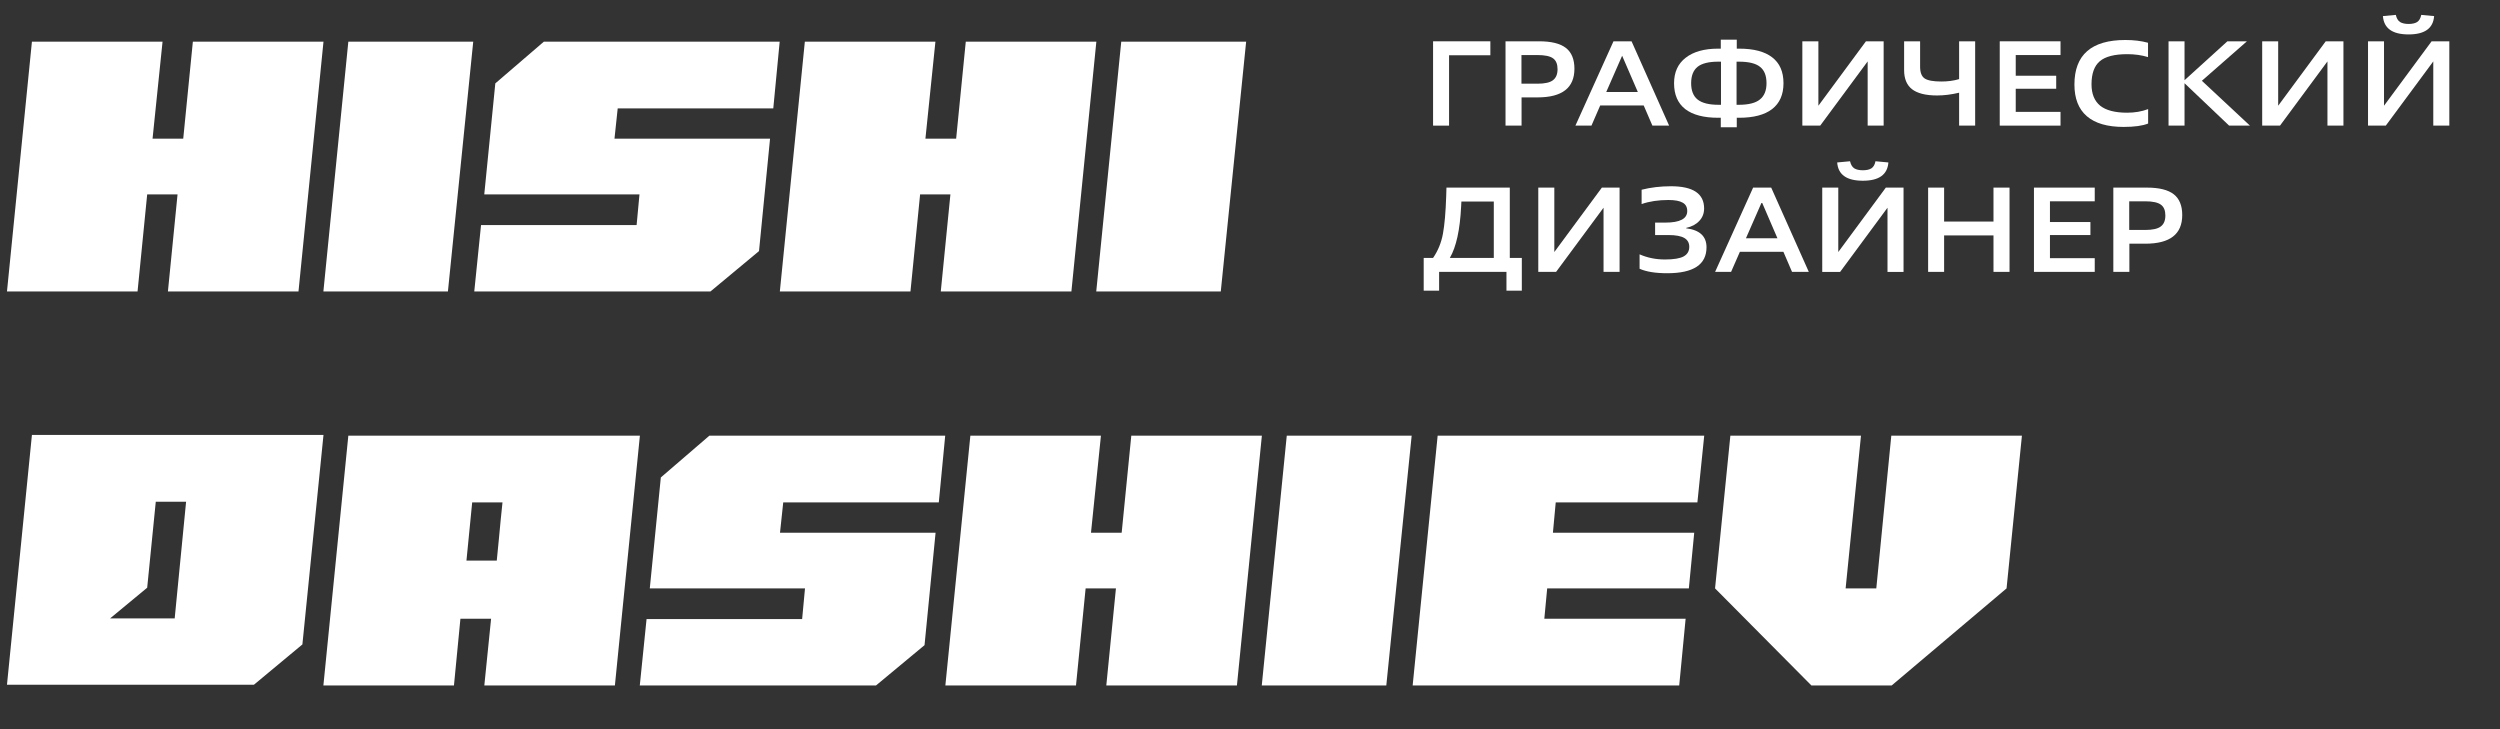
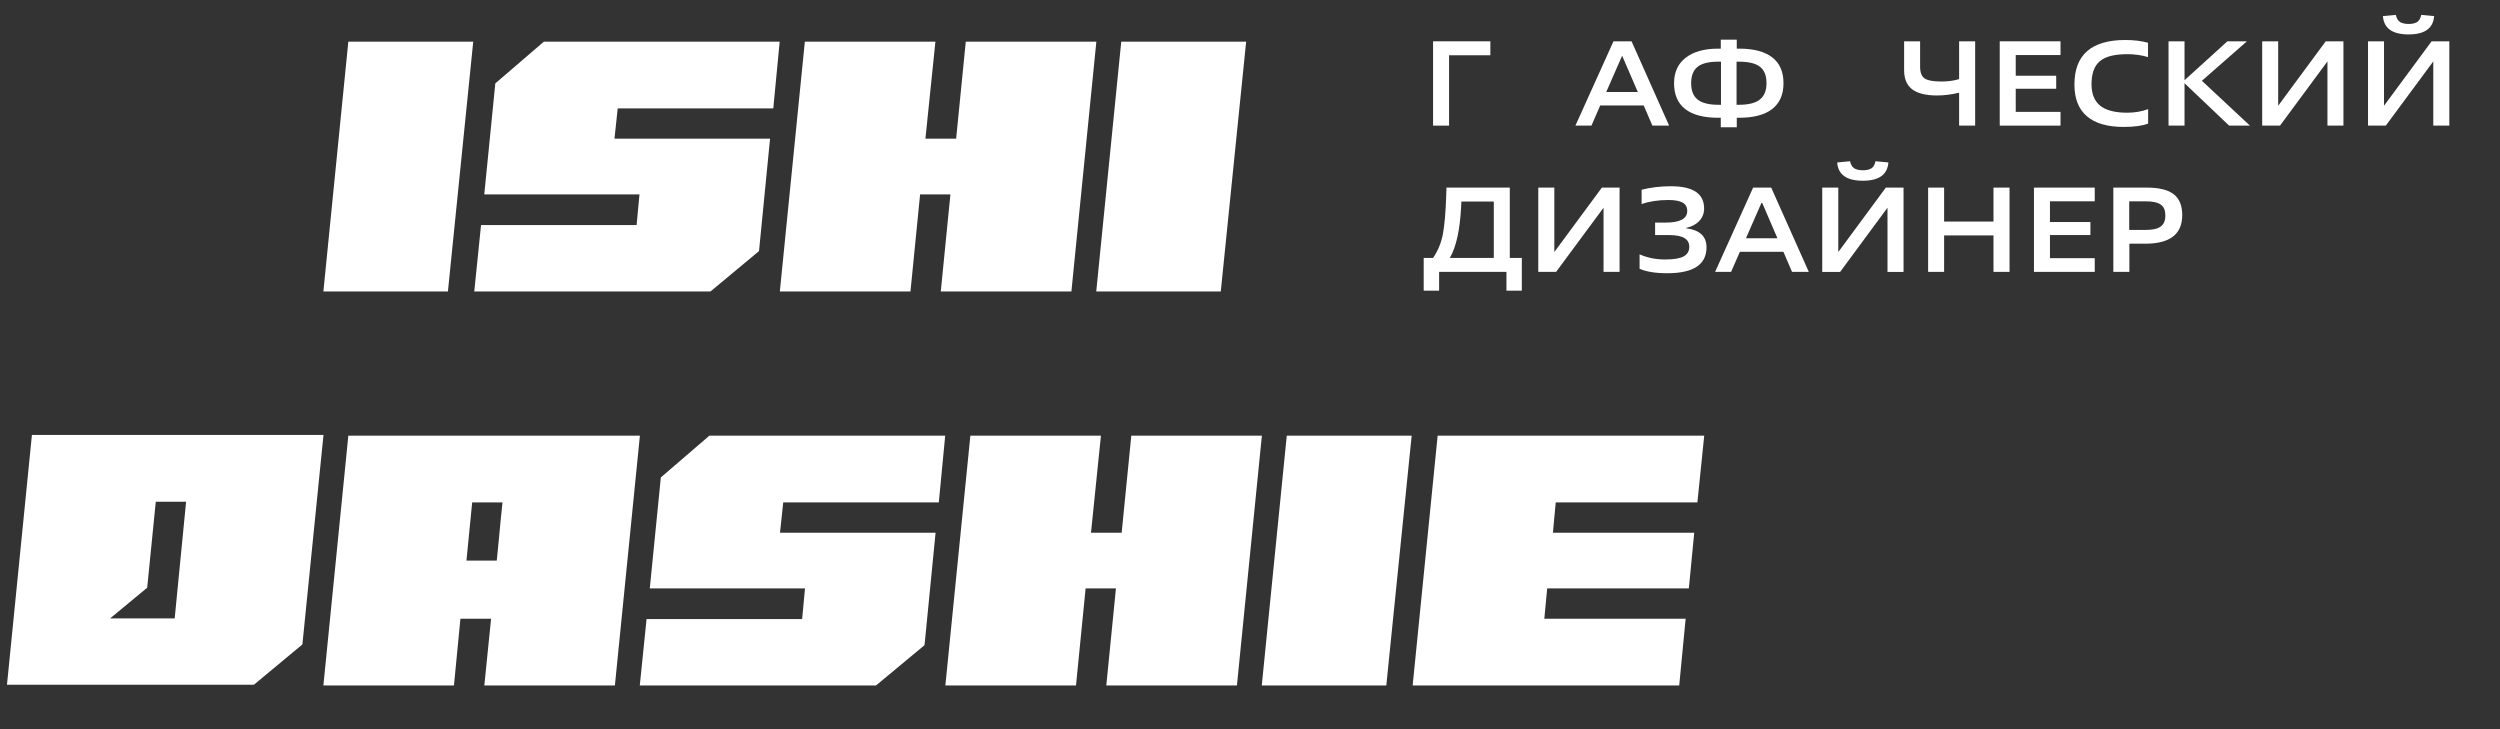
<svg xmlns="http://www.w3.org/2000/svg" width="48" height="14" viewBox="0 0 48 14" fill="none">
  <rect x="0" y="0" width="48" height="14" fill="#333333" stroke="none" />
  <path d="M40.881 3.865V4.415H41.189C41.329 4.415 41.429 4.393 41.487 4.348C41.546 4.304 41.575 4.234 41.575 4.138C41.575 4.041 41.547 3.972 41.489 3.93C41.432 3.887 41.331 3.865 41.187 3.865H40.881ZM40.884 4.679V5.22H40.576V3.602H41.221C41.454 3.602 41.625 3.644 41.735 3.729C41.844 3.814 41.899 3.947 41.899 4.129C41.899 4.496 41.663 4.679 41.191 4.679H40.884Z" fill="white" />
  <path d="M40.219 4.957V5.22H39.052V3.602H40.219V3.865H39.359V4.263H40.136V4.513H39.359V4.957H40.219Z" fill="white" />
  <path d="M38.583 3.602V5.22H38.275V4.52H37.327V5.22H37.02V3.602H37.327V4.254H38.275V3.602L38.583 3.602Z" fill="white" />
  <path d="M36.548 3.602V5.221H36.24V3.988L35.33 5.221H34.987V3.602H35.295V4.839L36.208 3.602H36.548ZM36.009 3.096L36.257 3.119C36.24 3.353 36.076 3.47 35.767 3.47C35.455 3.47 35.291 3.353 35.274 3.119L35.521 3.096C35.535 3.16 35.562 3.206 35.602 3.232C35.642 3.257 35.697 3.269 35.767 3.269C35.837 3.269 35.892 3.257 35.931 3.232C35.971 3.206 35.997 3.16 36.009 3.096Z" fill="white" />
  <path d="M34.407 5.22L34.241 4.834H33.406L33.237 5.22H32.93L33.66 3.602H34.007L34.729 5.22H34.407ZM33.827 3.879L33.522 4.575H34.127L33.827 3.879Z" fill="white" />
  <path d="M31.48 5.16V4.883C31.629 4.949 31.792 4.982 31.967 4.982C32.137 4.982 32.257 4.962 32.328 4.922C32.399 4.882 32.434 4.821 32.434 4.739C32.434 4.664 32.403 4.607 32.34 4.57C32.276 4.532 32.175 4.513 32.034 4.513H31.778V4.274H31.974C32.255 4.274 32.395 4.2 32.395 4.052C32.395 3.977 32.366 3.923 32.307 3.891C32.249 3.857 32.158 3.84 32.034 3.84C31.84 3.84 31.668 3.866 31.519 3.918V3.643C31.691 3.599 31.88 3.576 32.083 3.576C32.507 3.576 32.719 3.718 32.719 4.002C32.719 4.097 32.688 4.177 32.626 4.242C32.566 4.307 32.482 4.352 32.374 4.376V4.383C32.635 4.416 32.765 4.537 32.765 4.748C32.765 5.08 32.514 5.246 32.011 5.246C31.785 5.246 31.607 5.217 31.48 5.16Z" fill="white" />
  <path d="M31.096 3.602V5.22H30.788V3.988L29.877 5.22H29.535V3.602H29.843V4.839L30.756 3.602L31.096 3.602Z" fill="white" />
  <path d="M29.219 4.952V5.581H28.924V5.22H27.631V5.581H27.335V4.952H27.515C27.611 4.812 27.674 4.656 27.705 4.485C27.736 4.314 27.757 4.075 27.767 3.768L27.772 3.602L28.988 3.602V4.952H29.219ZM27.837 4.952H28.681V3.87H28.059C28.059 3.874 28.058 3.891 28.056 3.918C28.055 3.945 28.054 3.959 28.054 3.962C28.032 4.411 27.96 4.741 27.837 4.952Z" fill="white" />
  <path d="M47.027 0.793V2.411L46.719 2.411V1.179L45.808 2.411H45.466V0.793H45.773V2.03L46.687 0.793H47.027ZM46.488 0.286L46.735 0.309C46.718 0.544 46.555 0.661 46.245 0.661C45.934 0.661 45.77 0.544 45.752 0.309L46 0.286C46.014 0.351 46.041 0.396 46.081 0.423C46.121 0.447 46.176 0.46 46.245 0.46C46.316 0.46 46.371 0.447 46.409 0.423C46.449 0.396 46.475 0.351 46.488 0.286Z" fill="white" />
  <path d="M44.994 0.793V2.412H44.687V1.179L43.776 2.412H43.434V0.793H43.741V2.03L44.654 0.793H44.994Z" fill="white" />
  <path d="M41.943 0.793V1.54L42.766 0.793H43.141L42.276 1.551L43.199 2.412H42.799L41.943 1.598V2.412H41.636V0.793H41.943Z" fill="white" />
  <path d="M41.244 2.095V2.372C41.138 2.415 40.981 2.437 40.773 2.437C40.461 2.437 40.226 2.368 40.067 2.231C39.908 2.094 39.829 1.891 39.829 1.623C39.829 1.053 40.155 0.768 40.807 0.768C40.968 0.768 41.112 0.785 41.242 0.821V1.096C41.12 1.059 40.987 1.04 40.844 1.04C40.599 1.04 40.423 1.085 40.317 1.175C40.211 1.264 40.157 1.412 40.157 1.618C40.157 1.802 40.213 1.939 40.324 2.03C40.436 2.119 40.609 2.164 40.842 2.164C40.987 2.164 41.121 2.141 41.244 2.095Z" fill="white" />
  <path d="M39.562 2.148V2.412H38.395V0.793L39.562 0.793V1.057L38.702 1.057V1.454L39.479 1.454V1.704L38.702 1.704V2.148H39.562Z" fill="white" />
  <path d="M37.923 0.793V2.412H37.615V1.78C37.464 1.816 37.323 1.833 37.192 1.833C36.975 1.833 36.815 1.793 36.711 1.713C36.609 1.633 36.559 1.511 36.559 1.346V0.793H36.866V1.281C36.866 1.392 36.895 1.467 36.954 1.507C37.014 1.546 37.12 1.565 37.273 1.565C37.398 1.565 37.512 1.55 37.615 1.519V0.793H37.923Z" fill="white" />
-   <path d="M36.166 0.793V2.412H35.859V1.179L34.948 2.412H34.605V0.793H34.913V2.03L35.826 0.793H36.166Z" fill="white" />
  <path d="M33.342 1.184V2.012H33.386C33.572 2.012 33.707 1.978 33.79 1.91C33.875 1.842 33.917 1.738 33.917 1.598C33.917 1.453 33.876 1.348 33.792 1.283C33.711 1.217 33.576 1.184 33.388 1.184H33.342ZM32.997 2.012H33.043V1.184L32.99 1.184C32.808 1.184 32.676 1.217 32.593 1.283C32.511 1.35 32.47 1.454 32.47 1.598C32.47 1.741 32.512 1.846 32.595 1.912C32.68 1.979 32.814 2.012 32.997 2.012ZM33.346 2.261V2.444H33.039V2.261H32.988C32.712 2.261 32.502 2.206 32.357 2.095C32.213 1.982 32.142 1.817 32.142 1.598C32.142 1.387 32.216 1.223 32.366 1.108C32.515 0.992 32.723 0.934 32.988 0.934H33.039V0.761L33.346 0.761V0.934H33.392C33.672 0.934 33.883 0.99 34.026 1.101C34.171 1.212 34.243 1.377 34.243 1.598C34.243 1.817 34.17 1.982 34.024 2.095C33.879 2.206 33.668 2.261 33.392 2.261H33.346Z" fill="white" />
  <path d="M31.726 2.412L31.559 2.025H30.724L30.556 2.412H30.248L30.979 0.793L31.326 0.793L32.047 2.412H31.726ZM31.145 1.07L30.84 1.766L31.446 1.766L31.145 1.07Z" fill="white" />
-   <path d="M29.212 1.057V1.607H29.519C29.659 1.607 29.759 1.585 29.817 1.54C29.876 1.495 29.905 1.425 29.905 1.329C29.905 1.232 29.877 1.163 29.82 1.121C29.762 1.078 29.662 1.057 29.517 1.057H29.212ZM29.214 1.87V2.412H28.906V0.793L29.551 0.793C29.784 0.793 29.955 0.835 30.065 0.92C30.174 1.005 30.229 1.138 30.229 1.32C30.229 1.687 29.993 1.87 29.521 1.87H29.214Z" fill="white" />
  <path d="M27.822 1.061V2.412H27.515V0.793L28.615 0.793V1.061L27.822 1.061Z" fill="white" />
-   <path d="M0.613 0.8L3.121 0.8L2.929 2.663H3.518L3.703 0.8L6.211 0.8L5.731 5.596H3.224L3.409 3.732H2.826L2.641 5.596H0.134L0.613 0.8Z" fill="white" />
  <path d="M9.086 0.8L8.6 5.596H6.209L6.688 0.8H9.086Z" fill="white" />
  <path d="M11.86 2.081L11.798 2.663L14.785 2.663L14.573 4.821L13.641 5.596H9.106L9.236 4.321H12.223L12.278 3.732H9.298L9.51 1.601L10.442 0.8L14.97 0.8L14.847 2.081L11.86 2.081Z" fill="white" />
  <path d="M15.453 0.8H17.96L17.768 2.663H18.358L18.543 0.8H21.05L20.571 5.596H18.063L18.248 3.732H17.666L17.481 5.596L14.973 5.596L15.453 0.8Z" fill="white" />
  <path d="M23.926 0.8L23.439 5.596H21.048L21.528 0.8L23.926 0.8Z" fill="white" />
  <path d="M0.613 8.351H6.211L5.806 12.373L4.875 13.147H0.134L0.613 8.351ZM3.573 9.633H2.991L2.826 11.284L2.114 11.873H3.354L3.573 9.633Z" fill="white" />
  <path d="M6.688 8.365H12.286L11.806 13.161H9.299L9.429 11.88H8.84L8.716 13.161H6.209L6.688 8.365ZM9.538 10.763C9.552 10.621 9.566 10.482 9.579 10.345C9.589 10.226 9.6 10.103 9.614 9.975C9.627 9.847 9.639 9.738 9.648 9.646H9.066L8.956 10.763H9.538Z" fill="white" />
  <path d="M15.038 9.646L14.976 10.229H17.963L17.751 12.387L16.819 13.161H12.284L12.414 11.886H15.401L15.456 11.297H12.476L12.688 9.167L13.62 8.365H18.148L18.025 9.646H15.038Z" fill="white" />
  <path d="M18.631 8.365H21.138L20.947 10.229H21.536L21.721 8.365H24.228L23.749 13.161H21.241L21.426 11.297H20.844L20.659 13.161H18.151L18.631 8.365Z" fill="white" />
  <path d="M27.104 8.365L26.617 13.161H24.226L24.706 8.365H27.104Z" fill="white" />
  <path d="M27.123 13.161L27.603 8.365H32.721L32.59 9.646L29.87 9.646L29.816 10.229L32.529 10.229L32.426 11.297L29.706 11.297L29.651 11.88L32.364 11.88L32.241 13.161L27.123 13.161Z" fill="white" />
-   <path d="M33.223 8.365H35.731L35.436 11.297H36.025L36.313 8.365H38.821L38.526 11.297L36.32 13.161H34.779L32.929 11.297L33.223 8.365Z" fill="white" />
</svg>